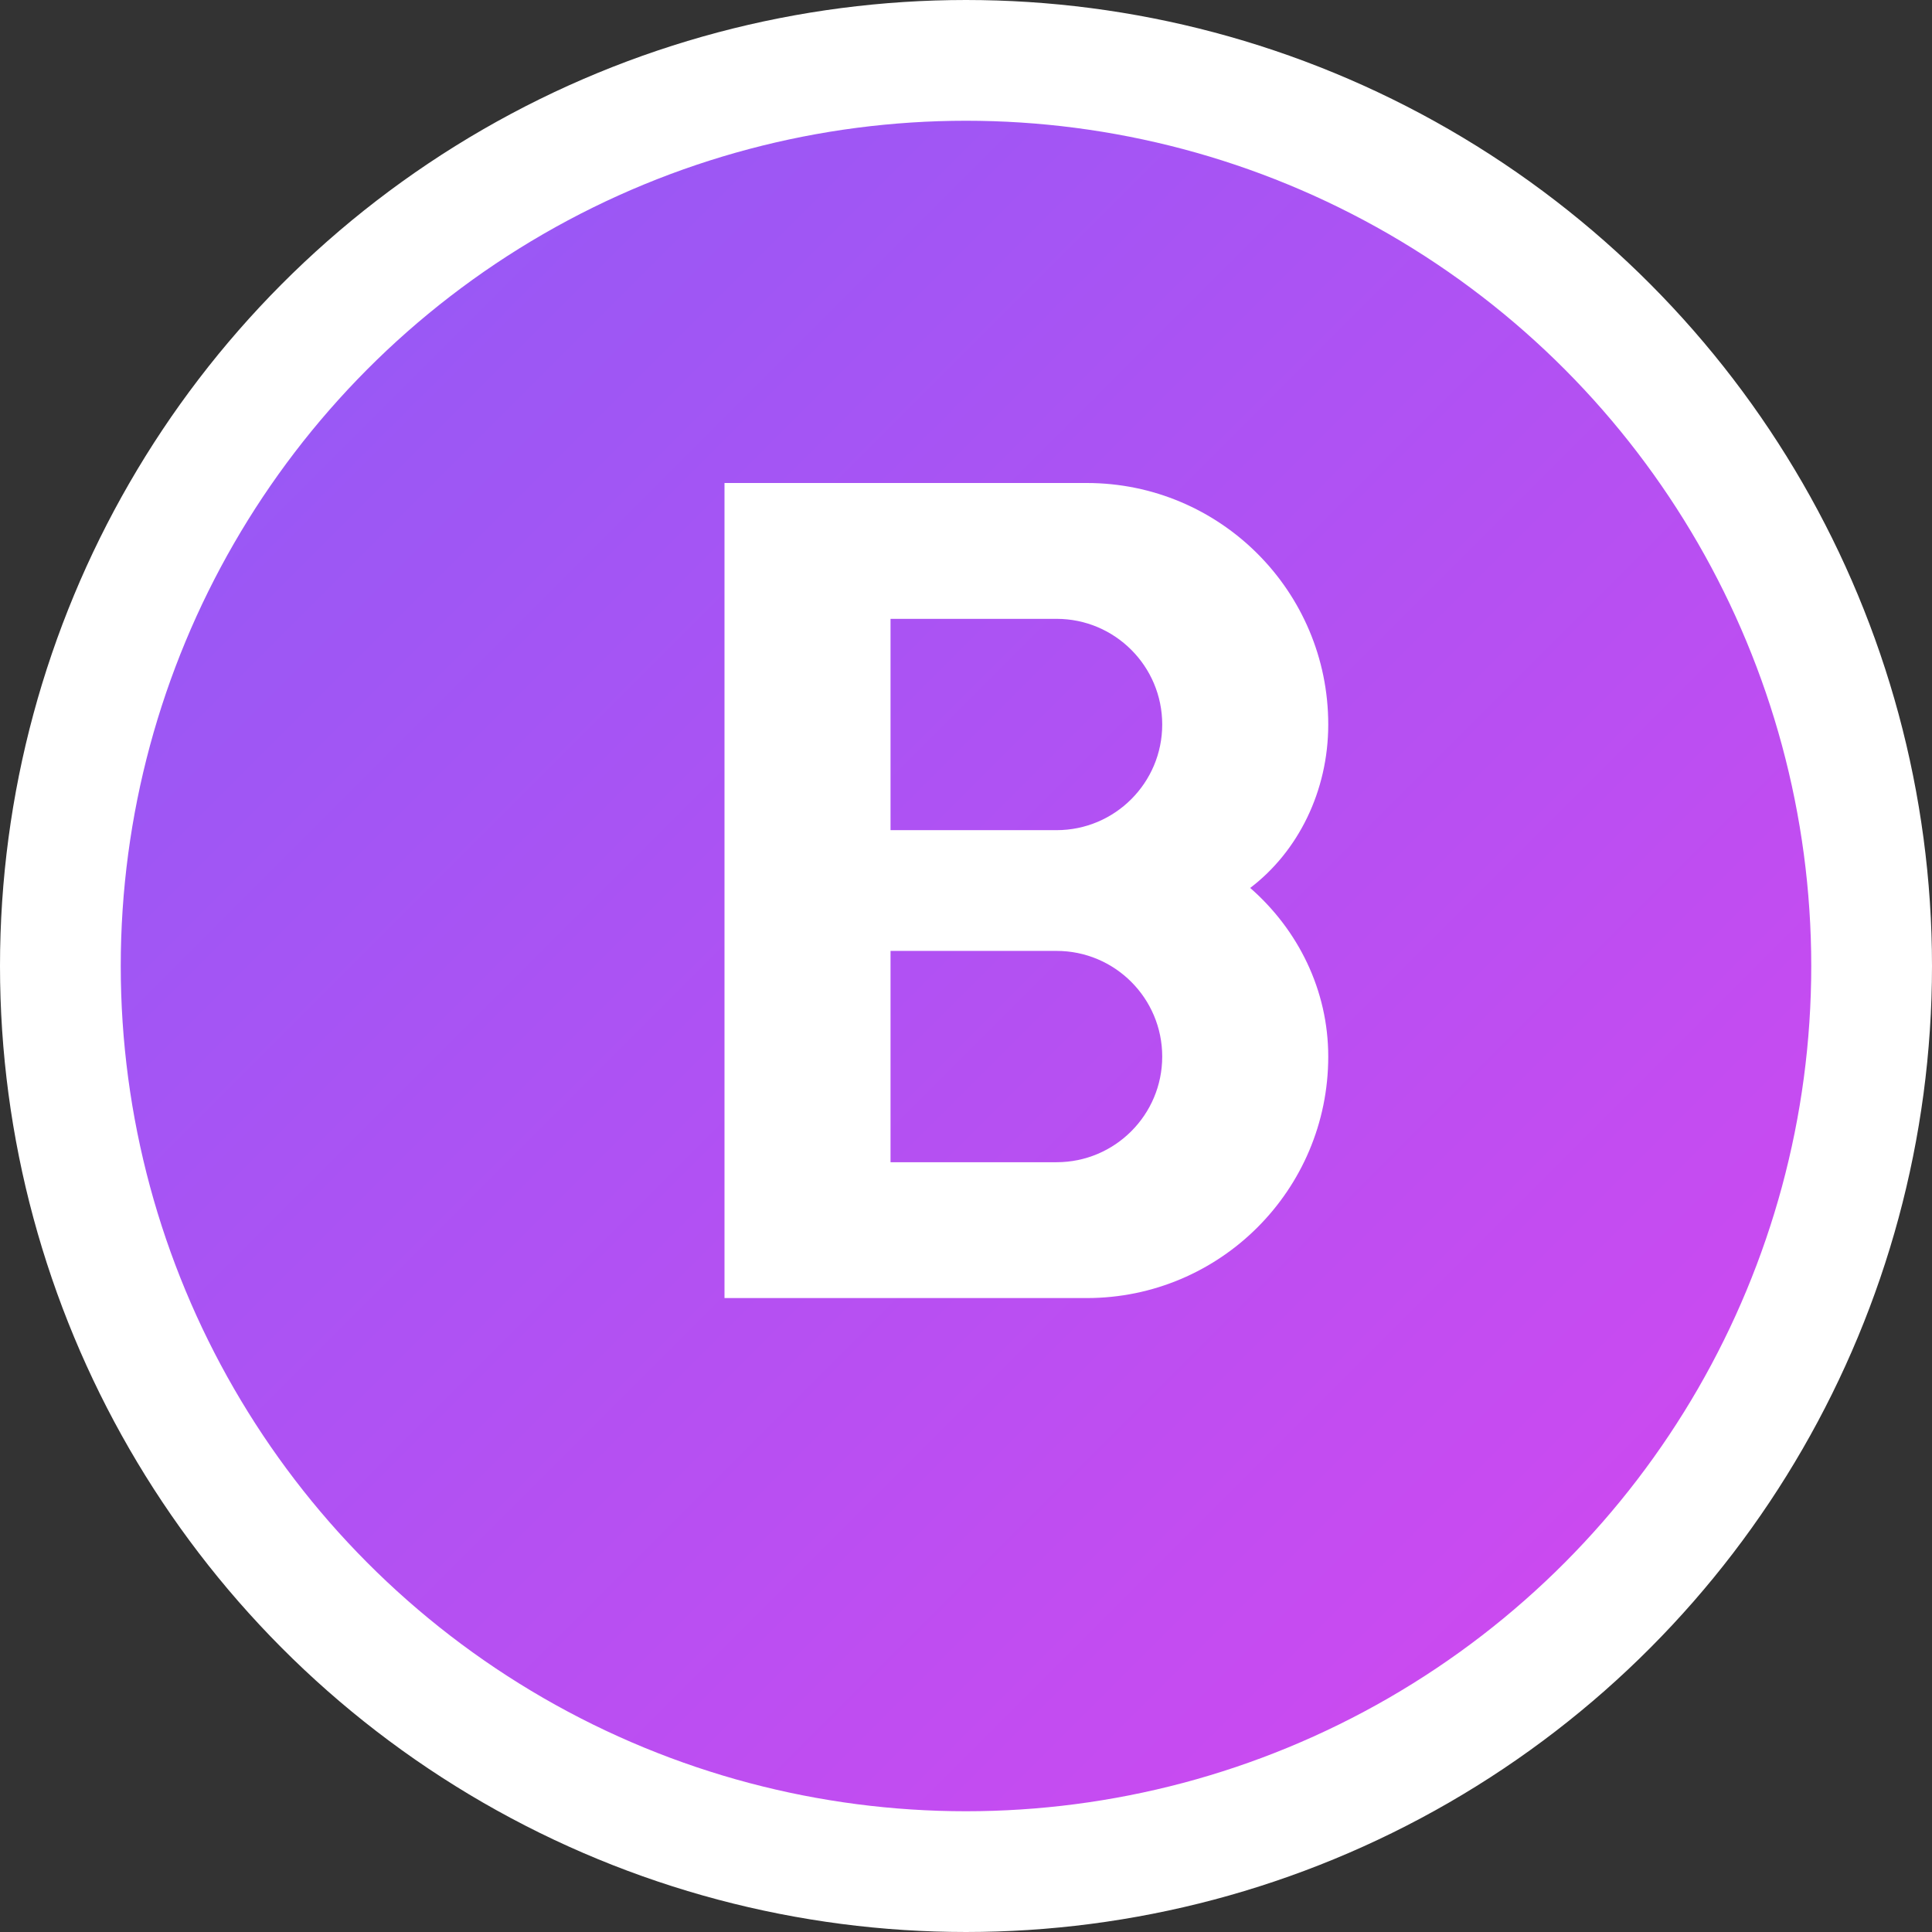
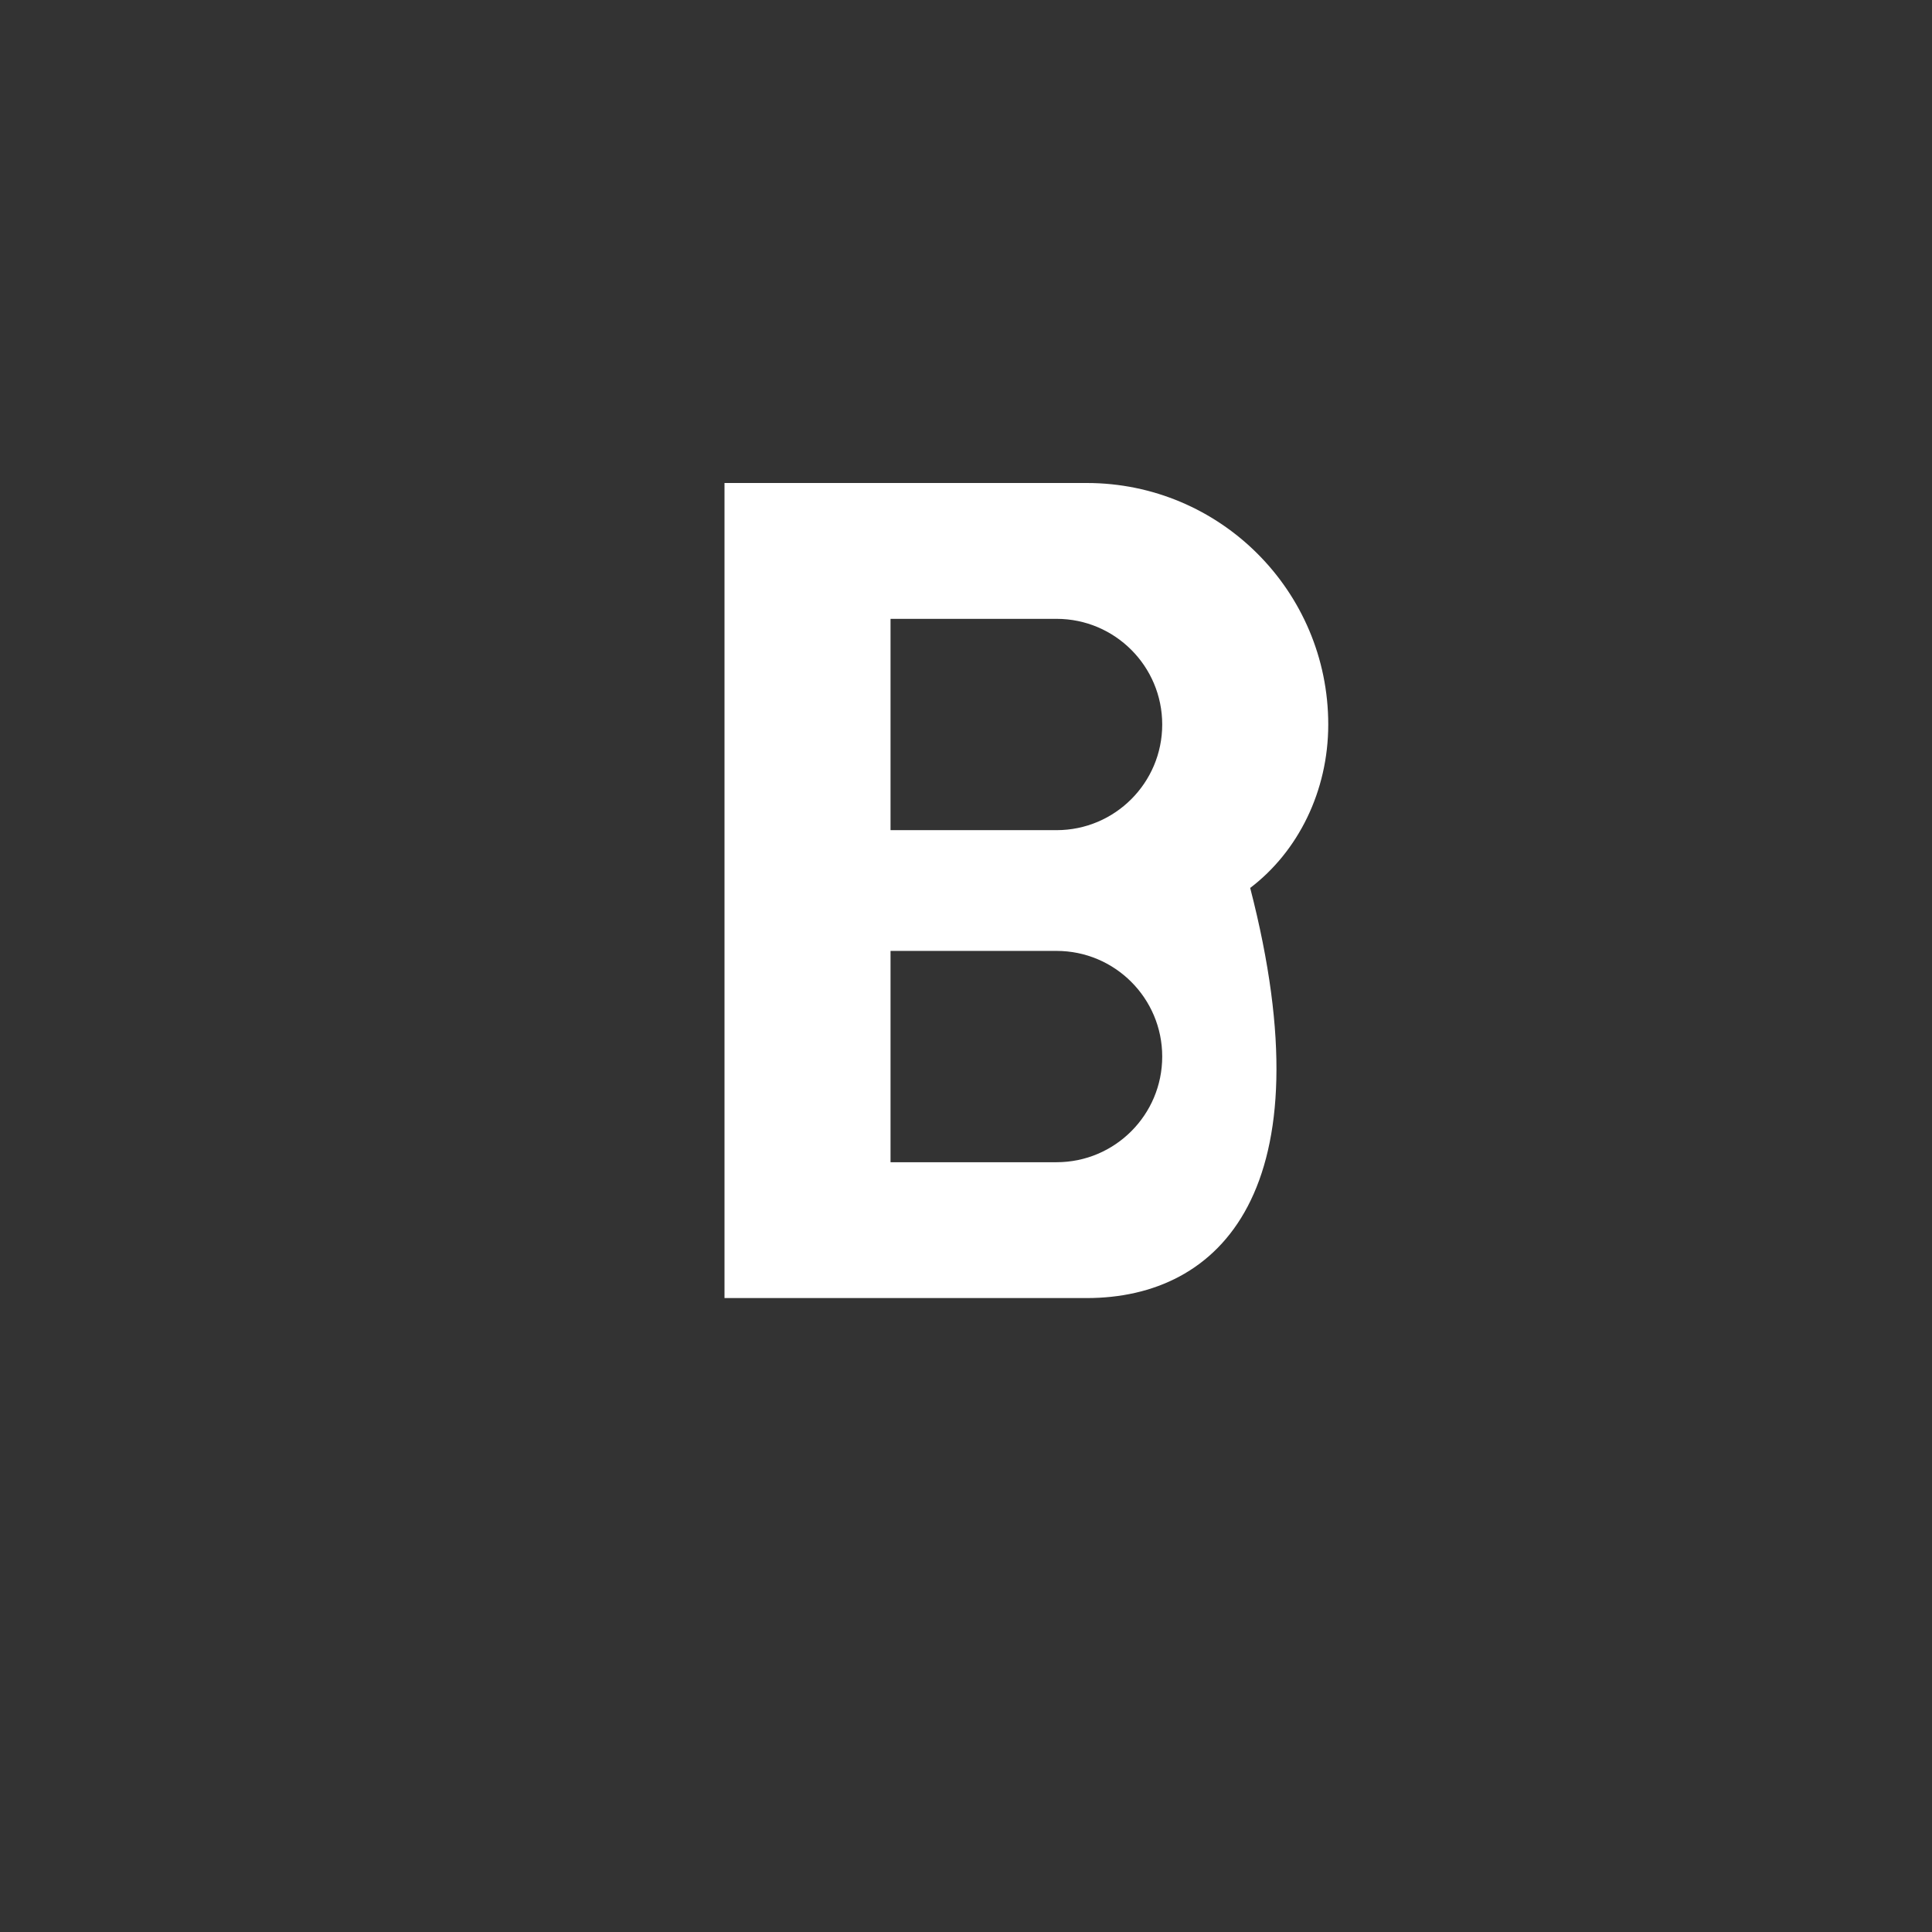
<svg xmlns="http://www.w3.org/2000/svg" width="32" height="32" viewBox="0 0 32 32" fill="none">
  <rect x="0" y="0" width="32" height="32" fill="#333333" stroke="none" />
  <defs>
    <linearGradient id="gradient" x1="0" y1="0" x2="32" y2="32" gradientUnits="userSpaceOnUse">
      <stop offset="0%" stop-color="#8B5CF6" />
      <stop offset="100%" stop-color="#D946EF" />
    </linearGradient>
  </defs>
-   <circle cx="16" cy="16" r="15" fill="url(#gradient)" stroke="white" stroke-width="2" />
-   <path d="M12 8H18C20.209 8 22 9.791 22 12C22 13.105 21.5 14.105 20.707 14.707C21.5 15.4 22 16.399 22 17.5C22 19.709 20.209 21.5 18 21.5H12V8ZM17.5 13.75C18.466 13.75 19.25 12.966 19.25 12C19.25 11.034 18.466 10.25 17.5 10.25H14.75V13.75H17.5ZM17.5 19.25C18.466 19.25 19.25 18.466 19.25 17.5C19.25 16.534 18.466 15.75 17.5 15.75H14.75V19.25H17.5Z" fill="white" />
+   <path d="M12 8H18C20.209 8 22 9.791 22 12C22 13.105 21.5 14.105 20.707 14.707C22 19.709 20.209 21.5 18 21.5H12V8ZM17.5 13.75C18.466 13.75 19.25 12.966 19.25 12C19.25 11.034 18.466 10.25 17.5 10.25H14.75V13.75H17.5ZM17.5 19.25C18.466 19.25 19.25 18.466 19.25 17.5C19.25 16.534 18.466 15.75 17.5 15.75H14.75V19.25H17.5Z" fill="white" />
</svg>